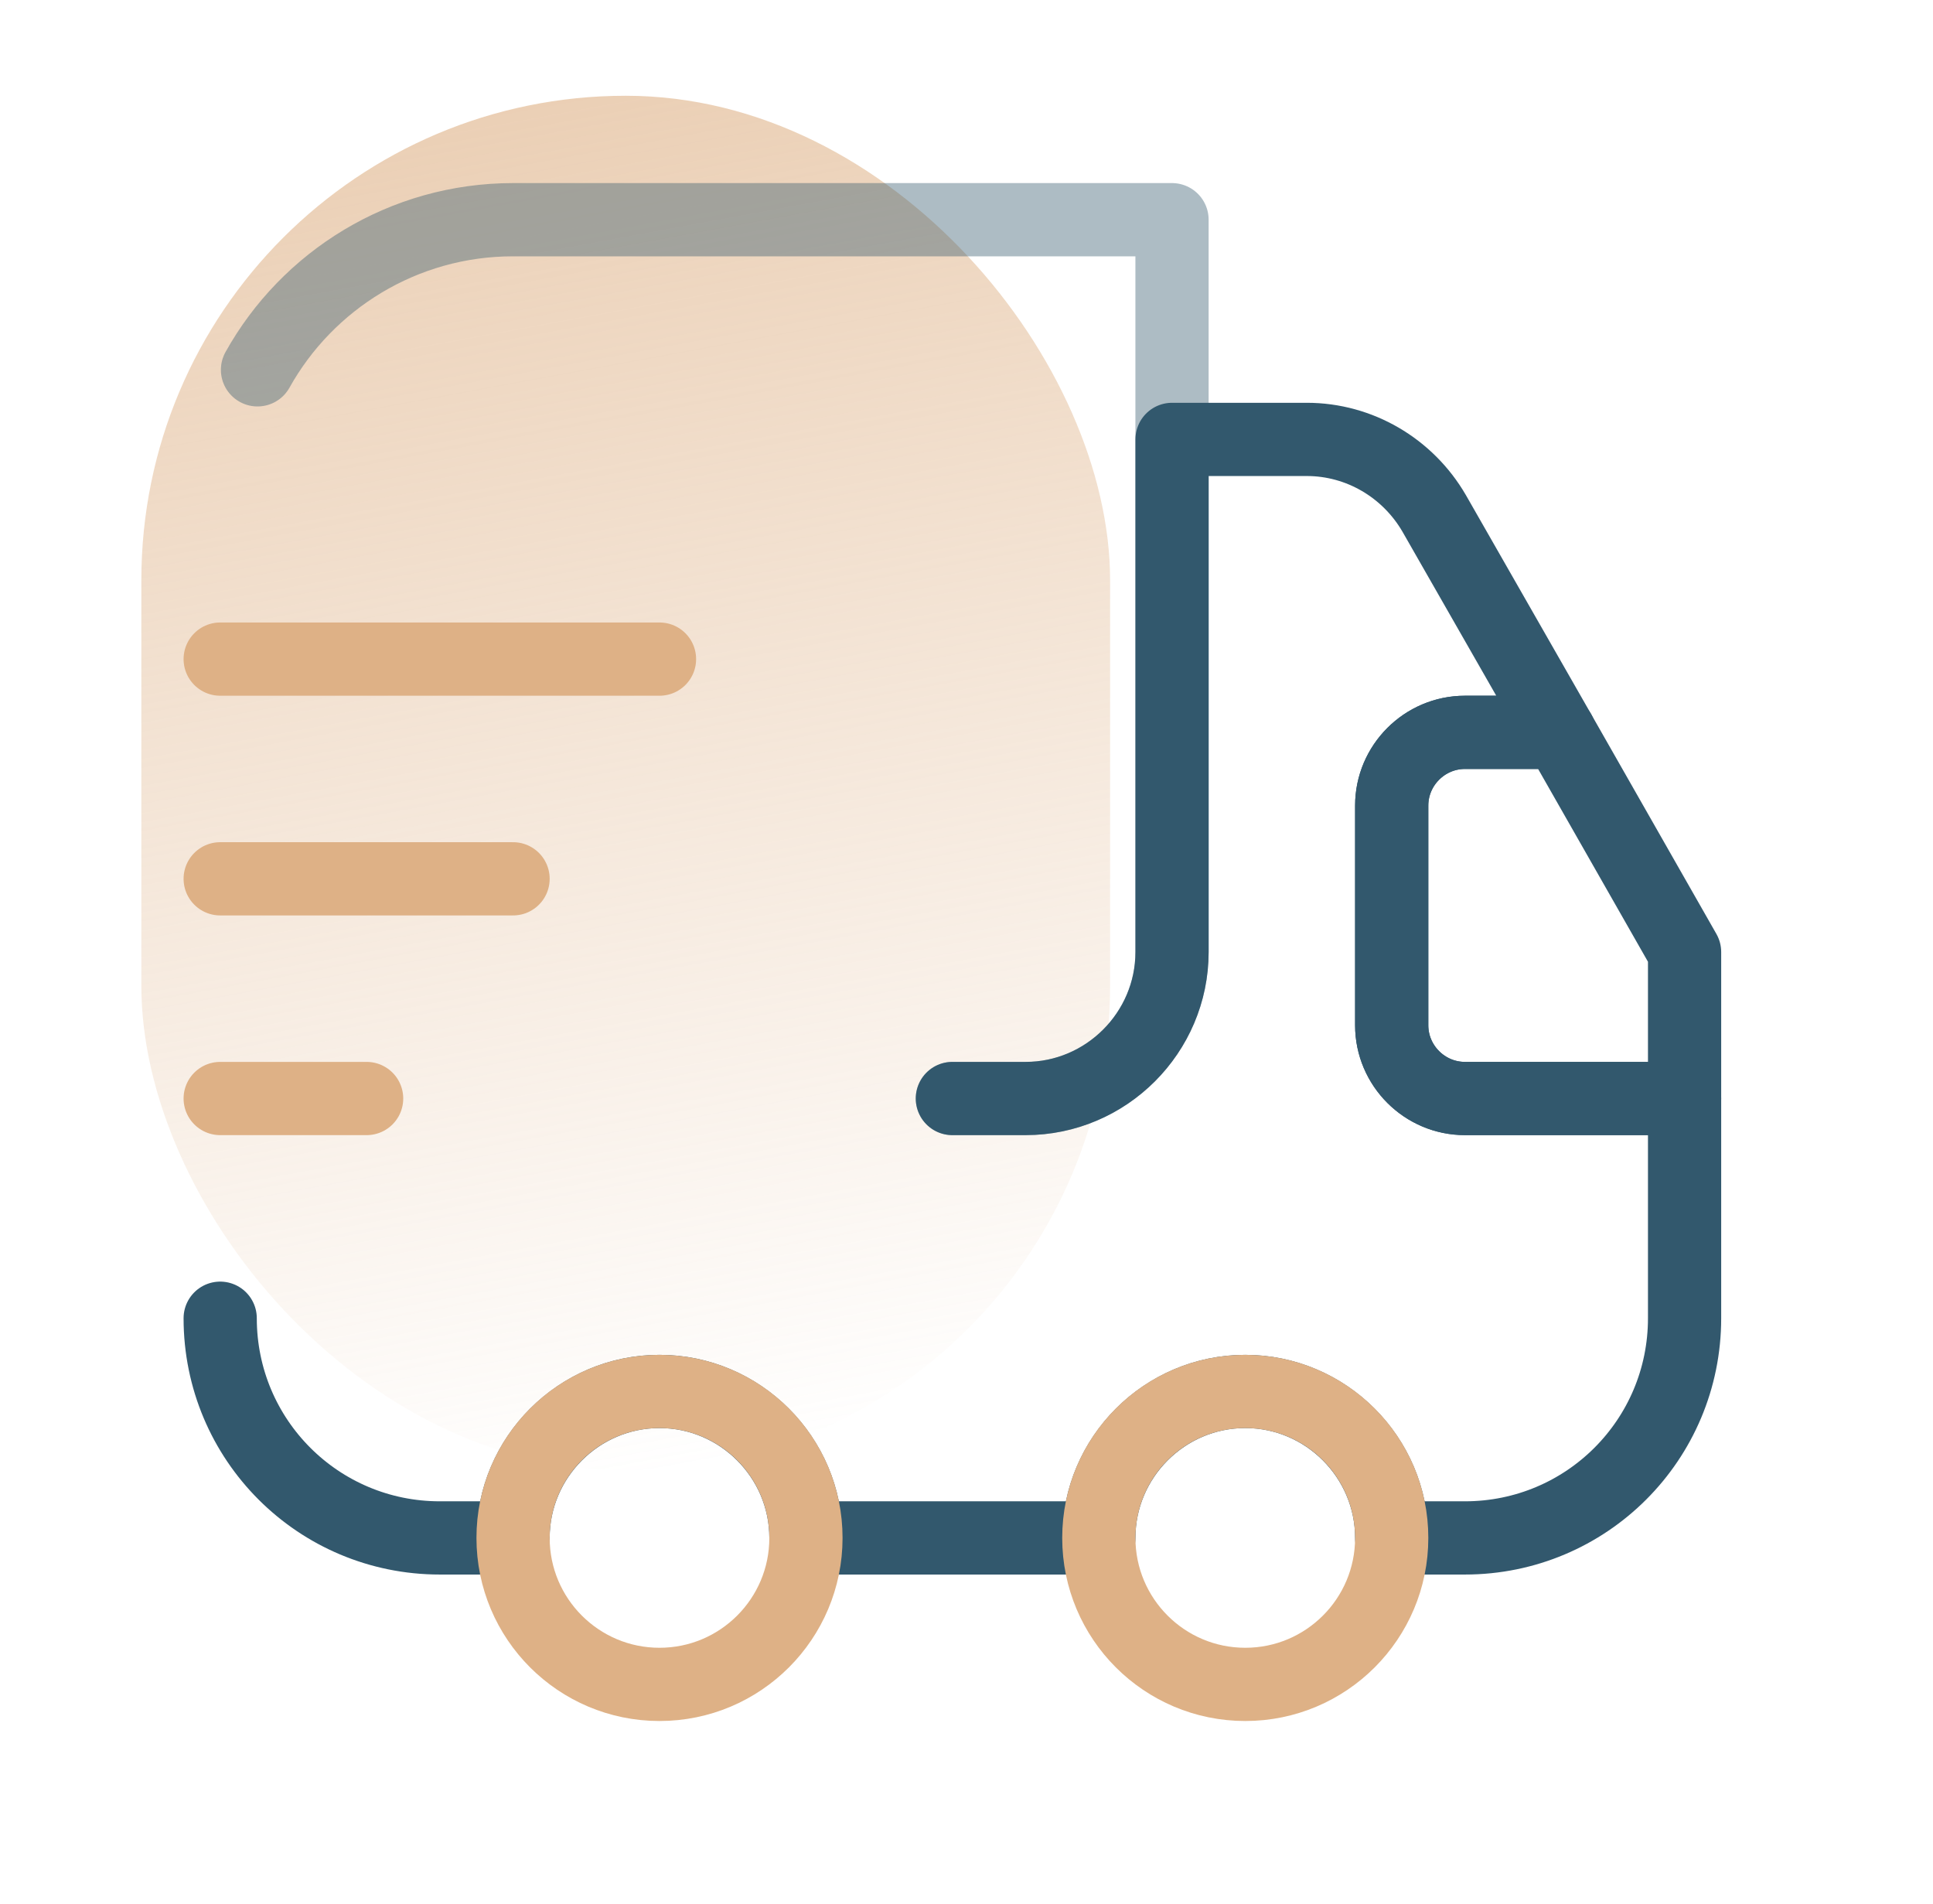
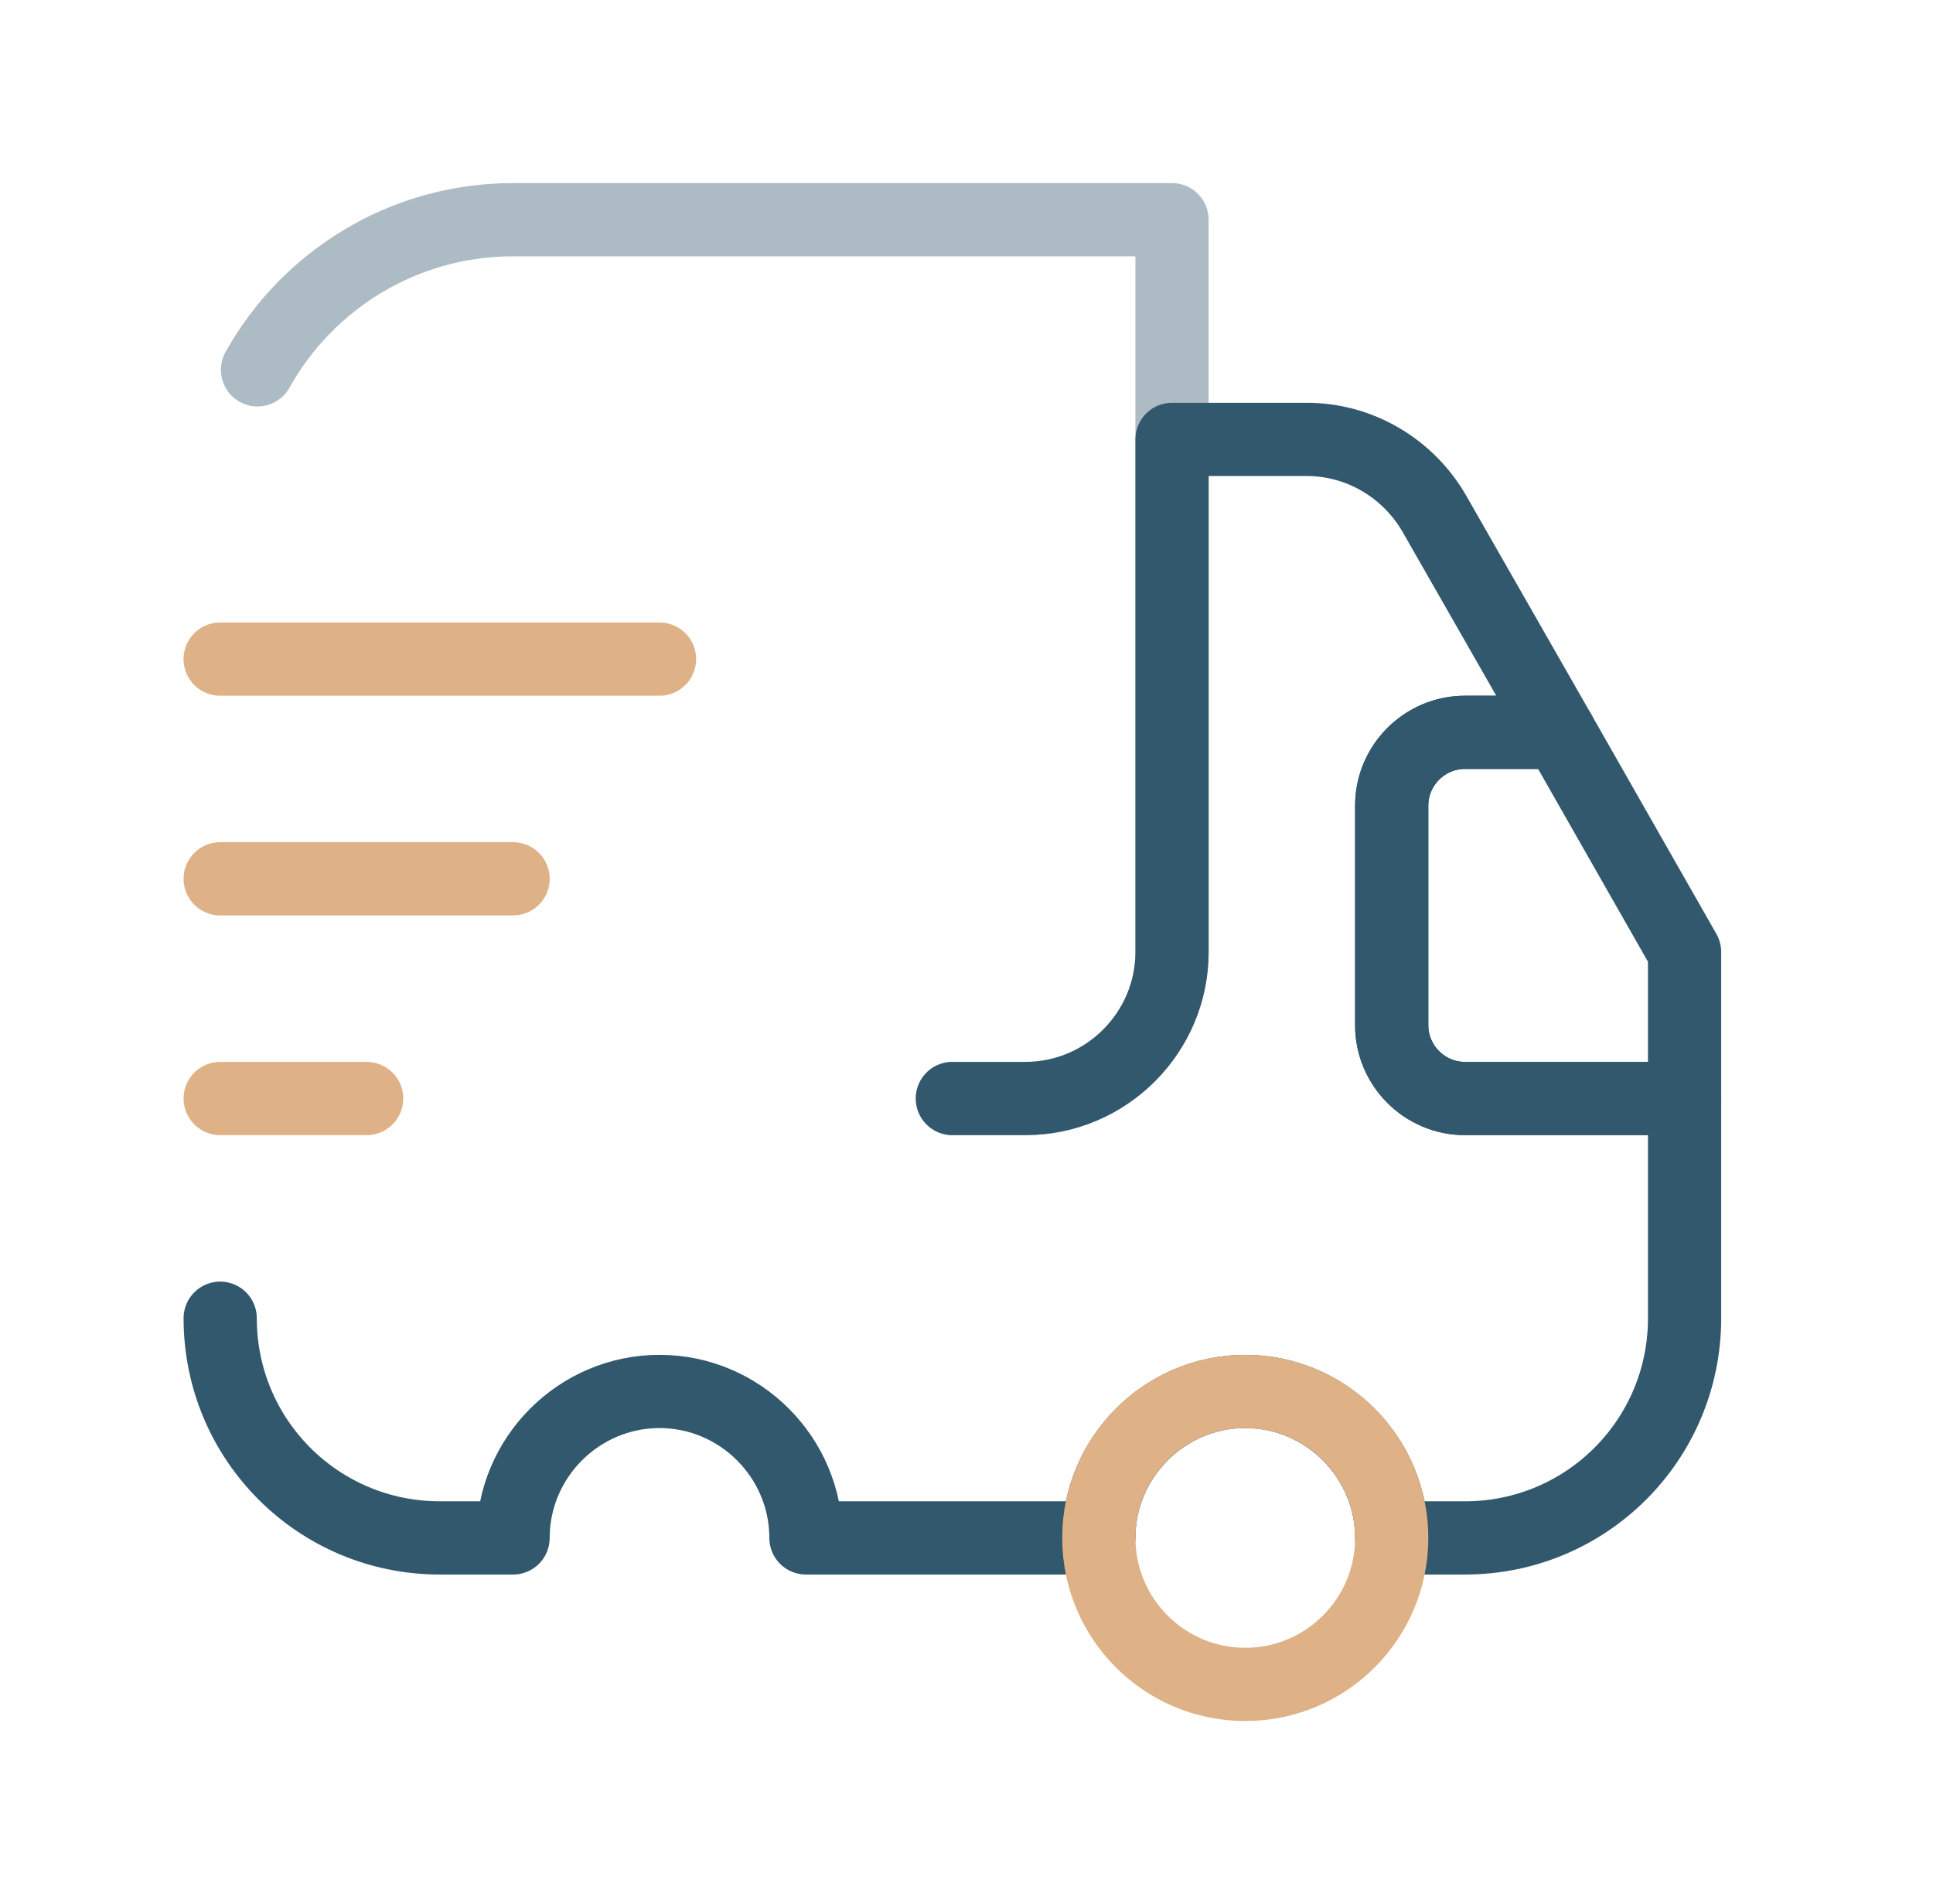
<svg xmlns="http://www.w3.org/2000/svg" width="66" height="65" viewBox="0 0 66 65" fill="none">
-   <rect x="4.826" y="3.269" width="33.077" height="46.923" rx="16.538" fill="url(#paint0_linear_131_104)" />
  <path opacity="0.4" d="M32.517 37.5H35.017C37.767 37.5 40.017 35.25 40.017 32.5V7.5H17.517C13.767 7.5 10.492 9.575 8.792 12.625" stroke="#32586D" stroke-width="2.5" stroke-linecap="round" stroke-linejoin="round" />
  <path d="M7.518 45C7.518 49.15 10.868 52.5 15.018 52.5H17.518C17.518 49.75 19.768 47.5 22.518 47.5C25.268 47.5 27.518 49.75 27.518 52.5H37.518C37.518 49.75 39.768 47.5 42.518 47.5C45.268 47.5 47.518 49.75 47.518 52.5H50.018C54.168 52.5 57.518 49.15 57.518 45V37.5H50.018C48.643 37.5 47.518 36.375 47.518 35V27.5C47.518 26.125 48.643 25 50.018 25H53.243L48.968 17.525C48.068 15.975 46.418 15 44.618 15H40.018V32.5C40.018 35.25 37.768 37.5 35.018 37.5H32.518" stroke="#32586D" stroke-width="2.5" stroke-linecap="round" stroke-linejoin="round" />
-   <path d="M22.518 57.5C25.28 57.5 27.518 55.261 27.518 52.5C27.518 49.739 25.28 47.5 22.518 47.5C19.757 47.5 17.518 49.739 17.518 52.5C17.518 55.261 19.757 57.5 22.518 57.5Z" stroke="#DEB186" stroke-width="2.5" stroke-linecap="round" stroke-linejoin="round" />
  <path d="M42.518 57.5C45.28 57.5 47.518 55.261 47.518 52.5C47.518 49.739 45.28 47.5 42.518 47.5C39.757 47.5 37.518 49.739 37.518 52.5C37.518 55.261 39.757 57.5 42.518 57.5Z" stroke="#DEB186" stroke-width="2.5" stroke-linecap="round" stroke-linejoin="round" />
-   <path d="M57.518 32.5V37.5H50.018C48.643 37.5 47.518 36.375 47.518 35V27.5C47.518 26.125 48.643 25 50.018 25H53.243L57.518 32.5Z" stroke="#32586D" stroke-width="2.5" stroke-linecap="round" stroke-linejoin="round" />
+   <path d="M57.518 32.5V37.5H50.018C48.643 37.5 47.518 36.375 47.518 35V27.5C47.518 26.125 48.643 25 50.018 25H53.243L57.518 32.5" stroke="#32586D" stroke-width="2.5" stroke-linecap="round" stroke-linejoin="round" />
  <path d="M7.518 22.5H22.518" stroke="#DEB186" stroke-width="2.5" stroke-linecap="round" stroke-linejoin="round" />
  <path d="M7.518 30H17.518" stroke="#DEB186" stroke-width="2.5" stroke-linecap="round" stroke-linejoin="round" />
  <path d="M7.518 37.5H12.518" stroke="#DEB186" stroke-width="2.5" stroke-linecap="round" stroke-linejoin="round" />
  <defs>
    <linearGradient id="paint0_linear_131_104" x1="21.749" y1="-27.885" x2="35.711" y2="48.122" gradientUnits="userSpaceOnUse">
      <stop stop-color="#DEB186" />
      <stop offset="1" stop-color="#DEB186" stop-opacity="0" />
    </linearGradient>
  </defs>
</svg>